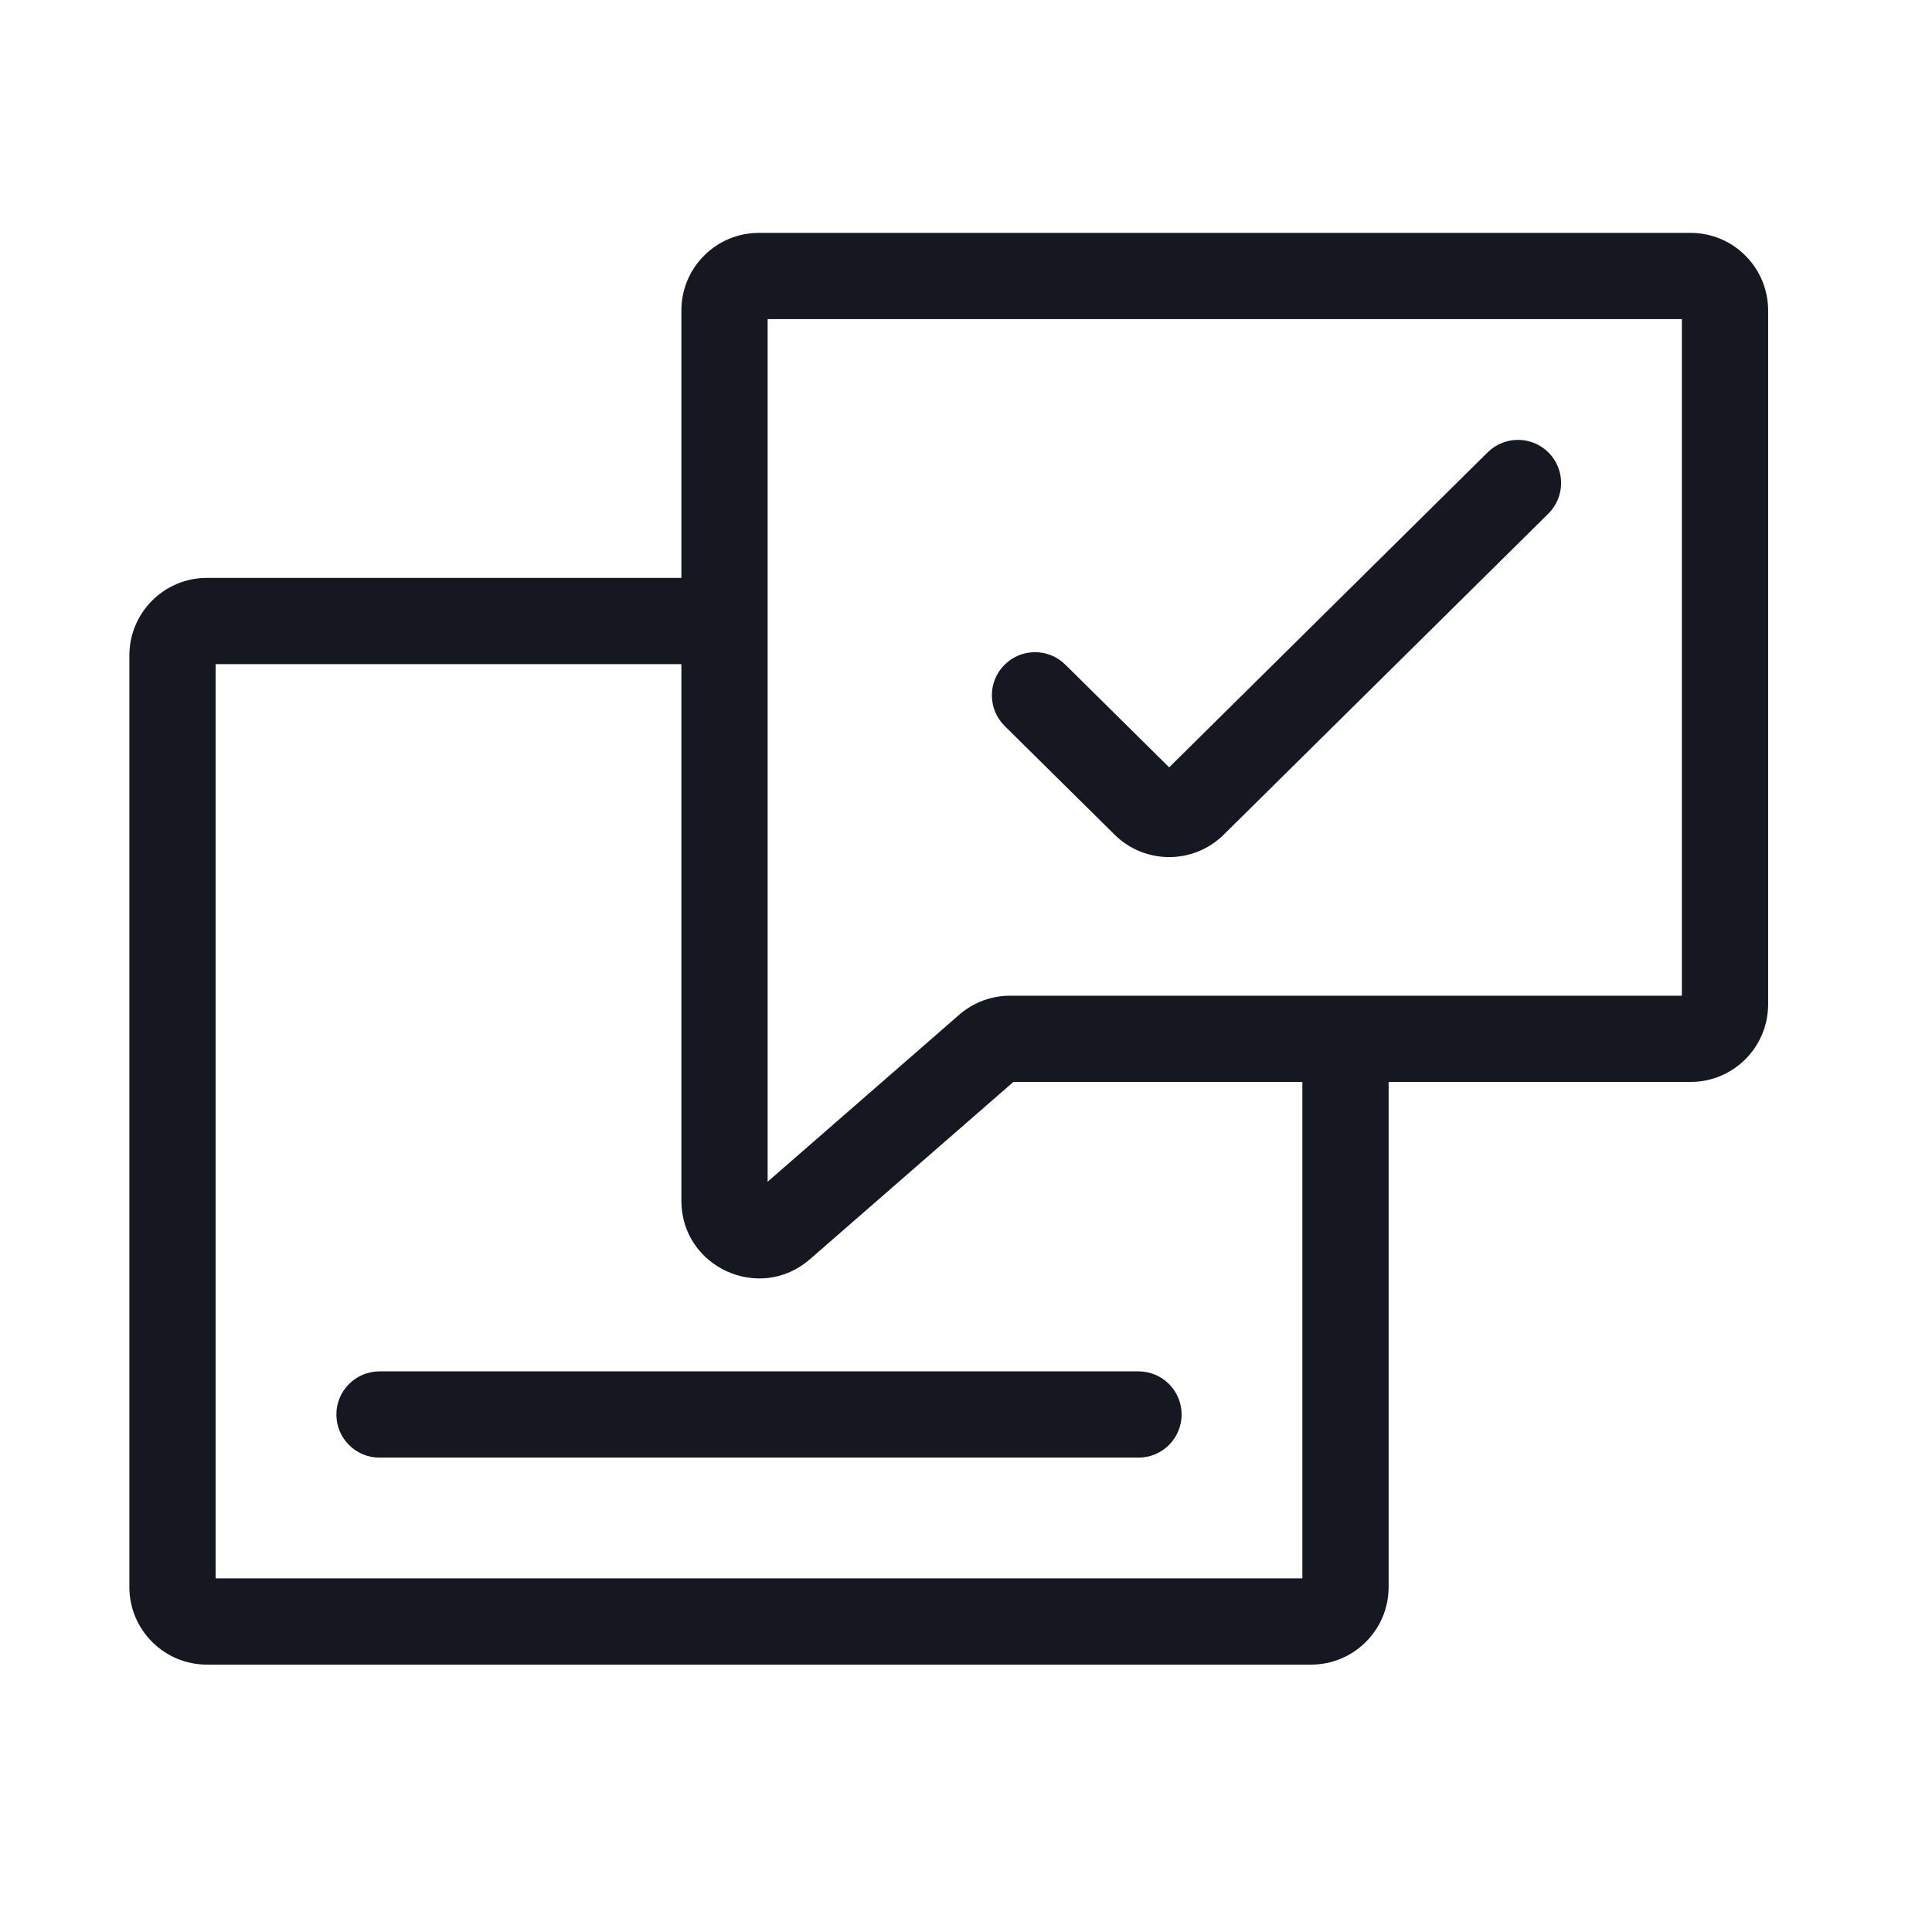
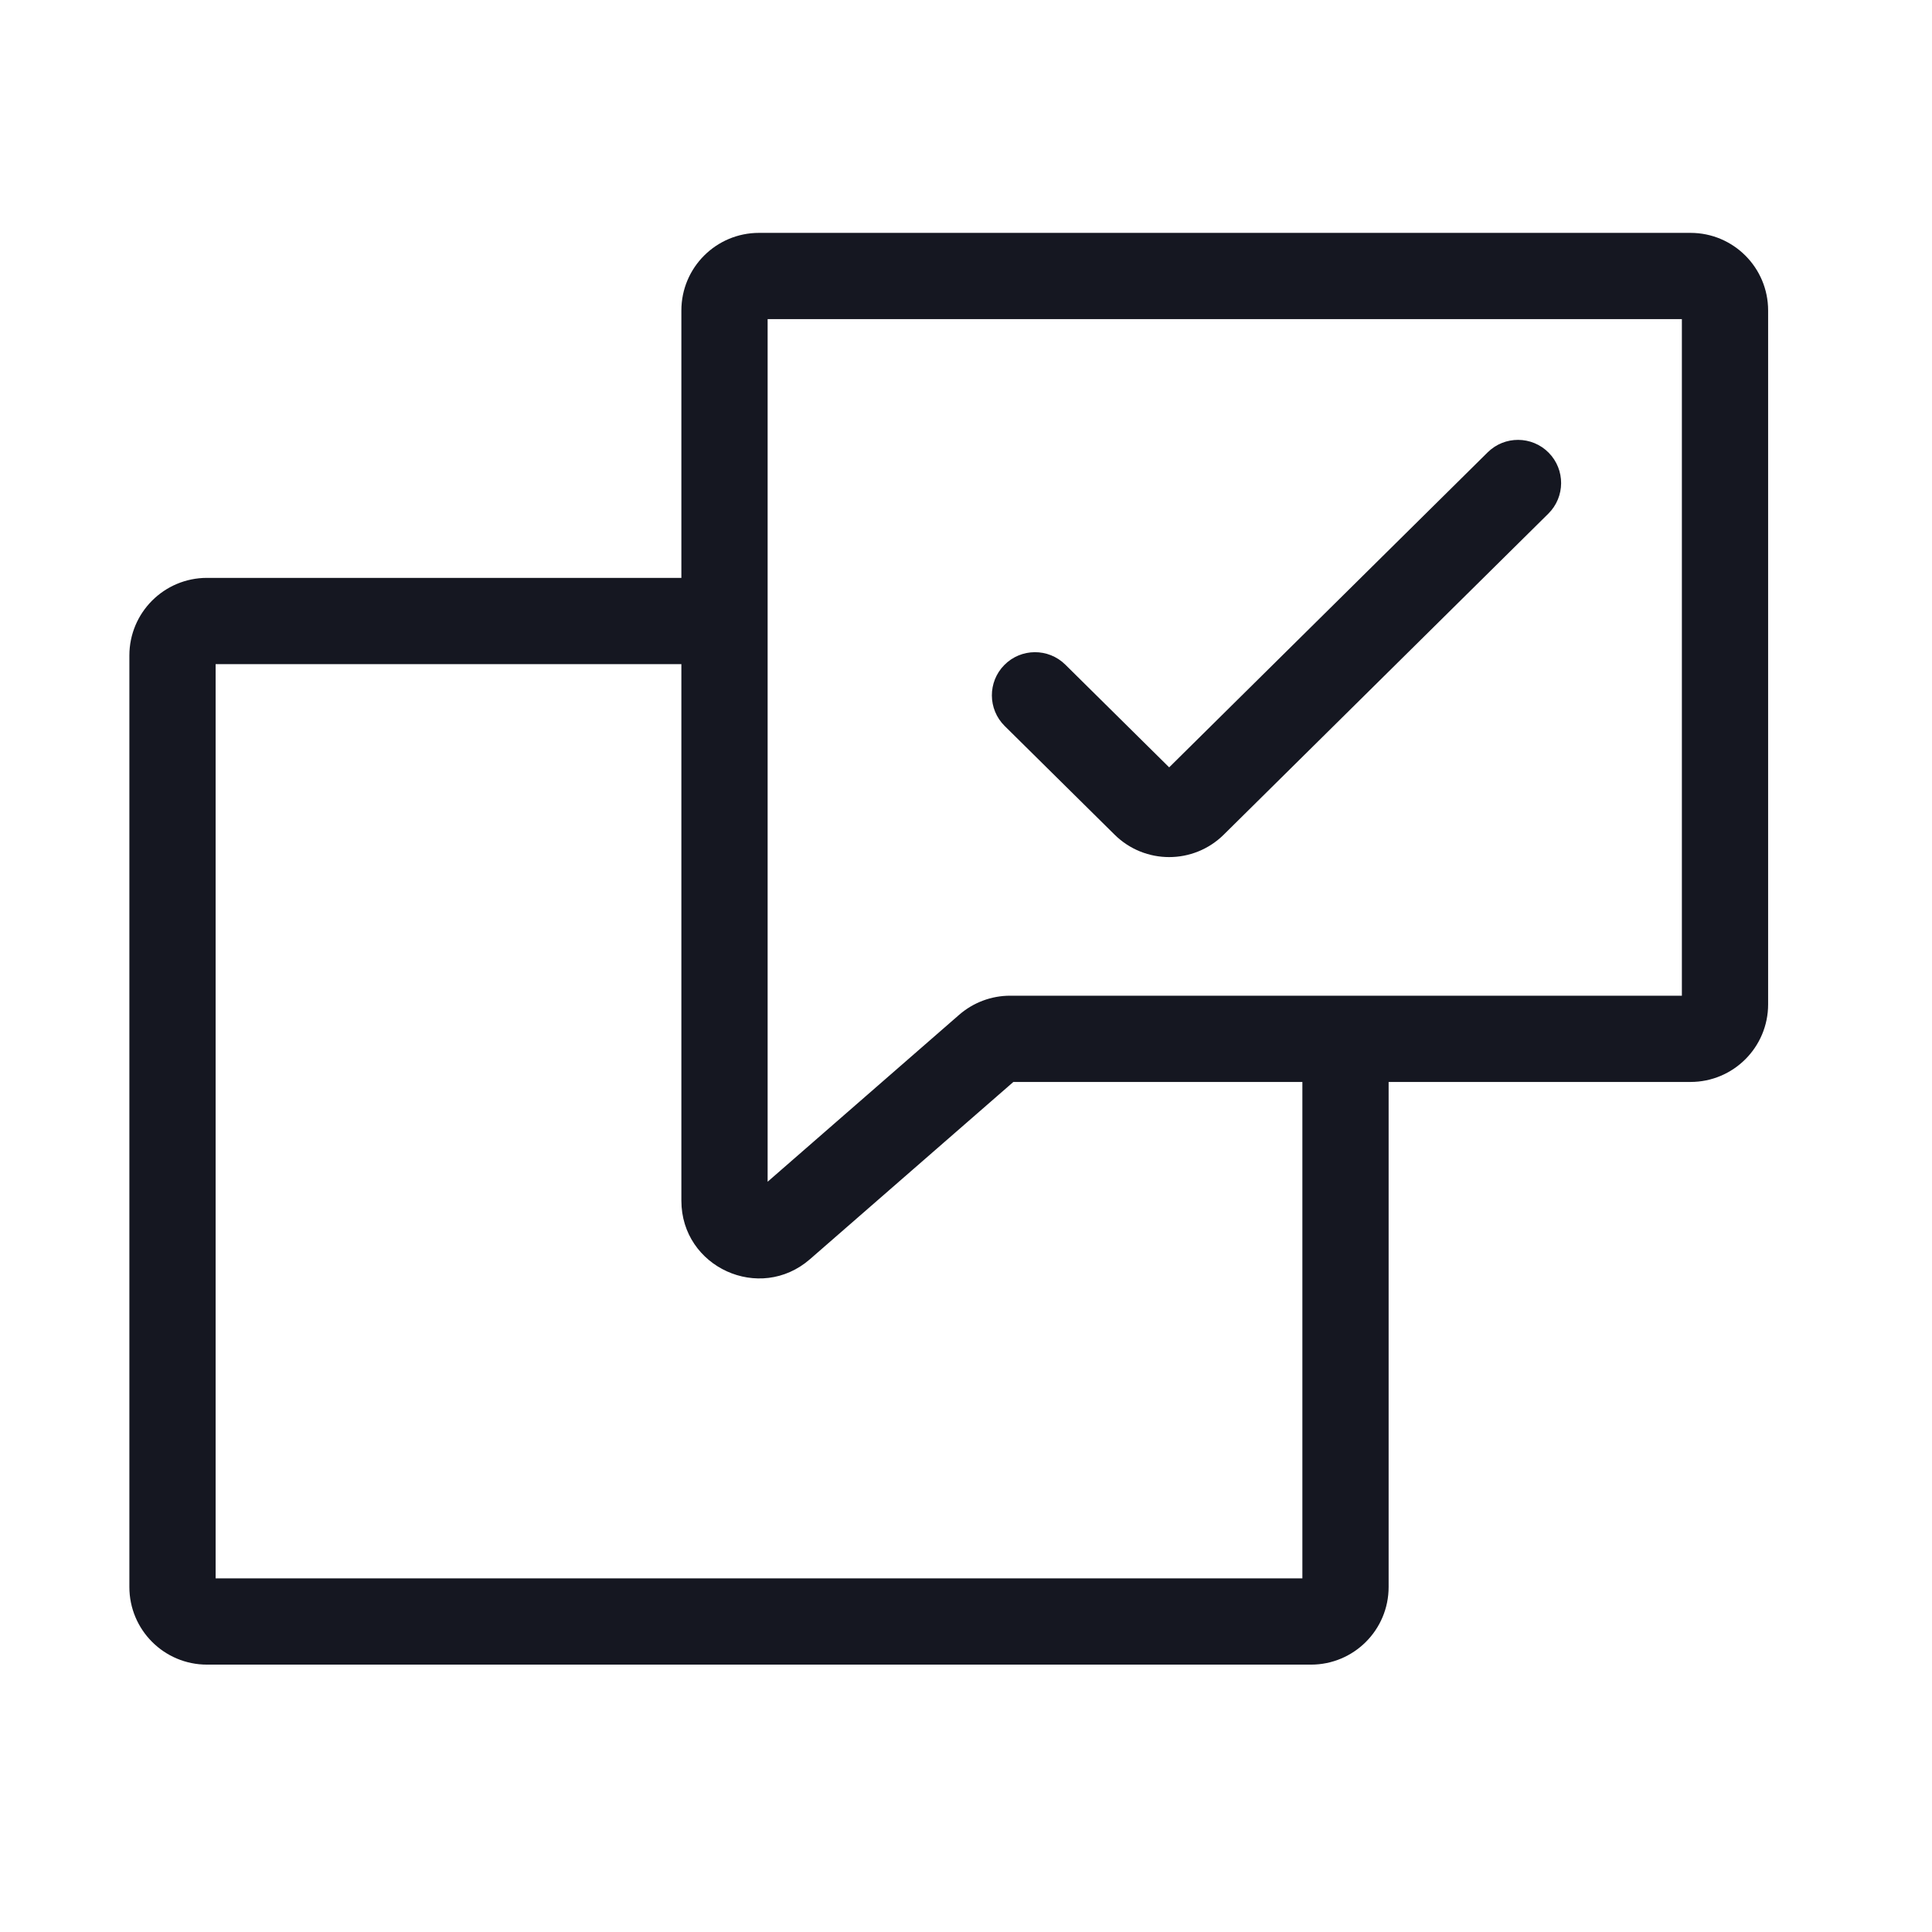
<svg xmlns="http://www.w3.org/2000/svg" width="56" height="56" viewBox="0 0 56 56" fill="none">
  <path fill-rule="evenodd" clip-rule="evenodd" d="M6.25 19.25H20.5C21.19 19.25 21.75 18.69 21.75 18C21.75 17.31 21.19 16.75 20.5 16.75H6C4.757 16.75 3.75 17.757 3.75 19V46C3.75 47.243 4.757 48.25 6 48.25H38C39.243 48.25 40.25 47.243 40.25 46V30.5C40.25 29.81 39.69 29.25 39 29.25C38.31 29.25 37.75 29.81 37.75 30.5V45.75H6.25V19.25Z" fill="#151721" />
  <path fill-rule="evenodd" clip-rule="evenodd" d="M44.889 13.121C45.374 13.612 45.37 14.403 44.879 14.889L35.471 24.193C34.594 25.06 33.183 25.06 32.307 24.193L29.121 21.043C28.63 20.557 28.626 19.766 29.111 19.275C29.597 18.784 30.388 18.78 30.879 19.265L33.889 22.242L43.121 13.111C43.612 12.626 44.403 12.63 44.889 13.121Z" fill="#151721" />
-   <path fill-rule="evenodd" clip-rule="evenodd" d="M9.75 41C9.75 40.31 10.31 39.75 11 39.75H33C33.69 39.75 34.25 40.31 34.25 41C34.25 41.69 33.69 42.25 33 42.25H11C10.31 42.25 9.75 41.69 9.75 41Z" fill="#151721" />
  <path fill-rule="evenodd" clip-rule="evenodd" d="M51.25 9C51.25 7.757 50.243 6.75 49 6.75H22C20.757 6.75 19.75 7.757 19.75 9V34.802C19.75 36.733 22.023 37.767 23.478 36.498L29.373 31.361H49C50.243 31.361 51.25 30.354 51.25 29.111V9ZM48.75 9.25V28.861H29.279C28.736 28.861 28.211 29.058 27.801 29.415L22.25 34.253V9.25H48.75Z" fill="#151721" />
</svg>